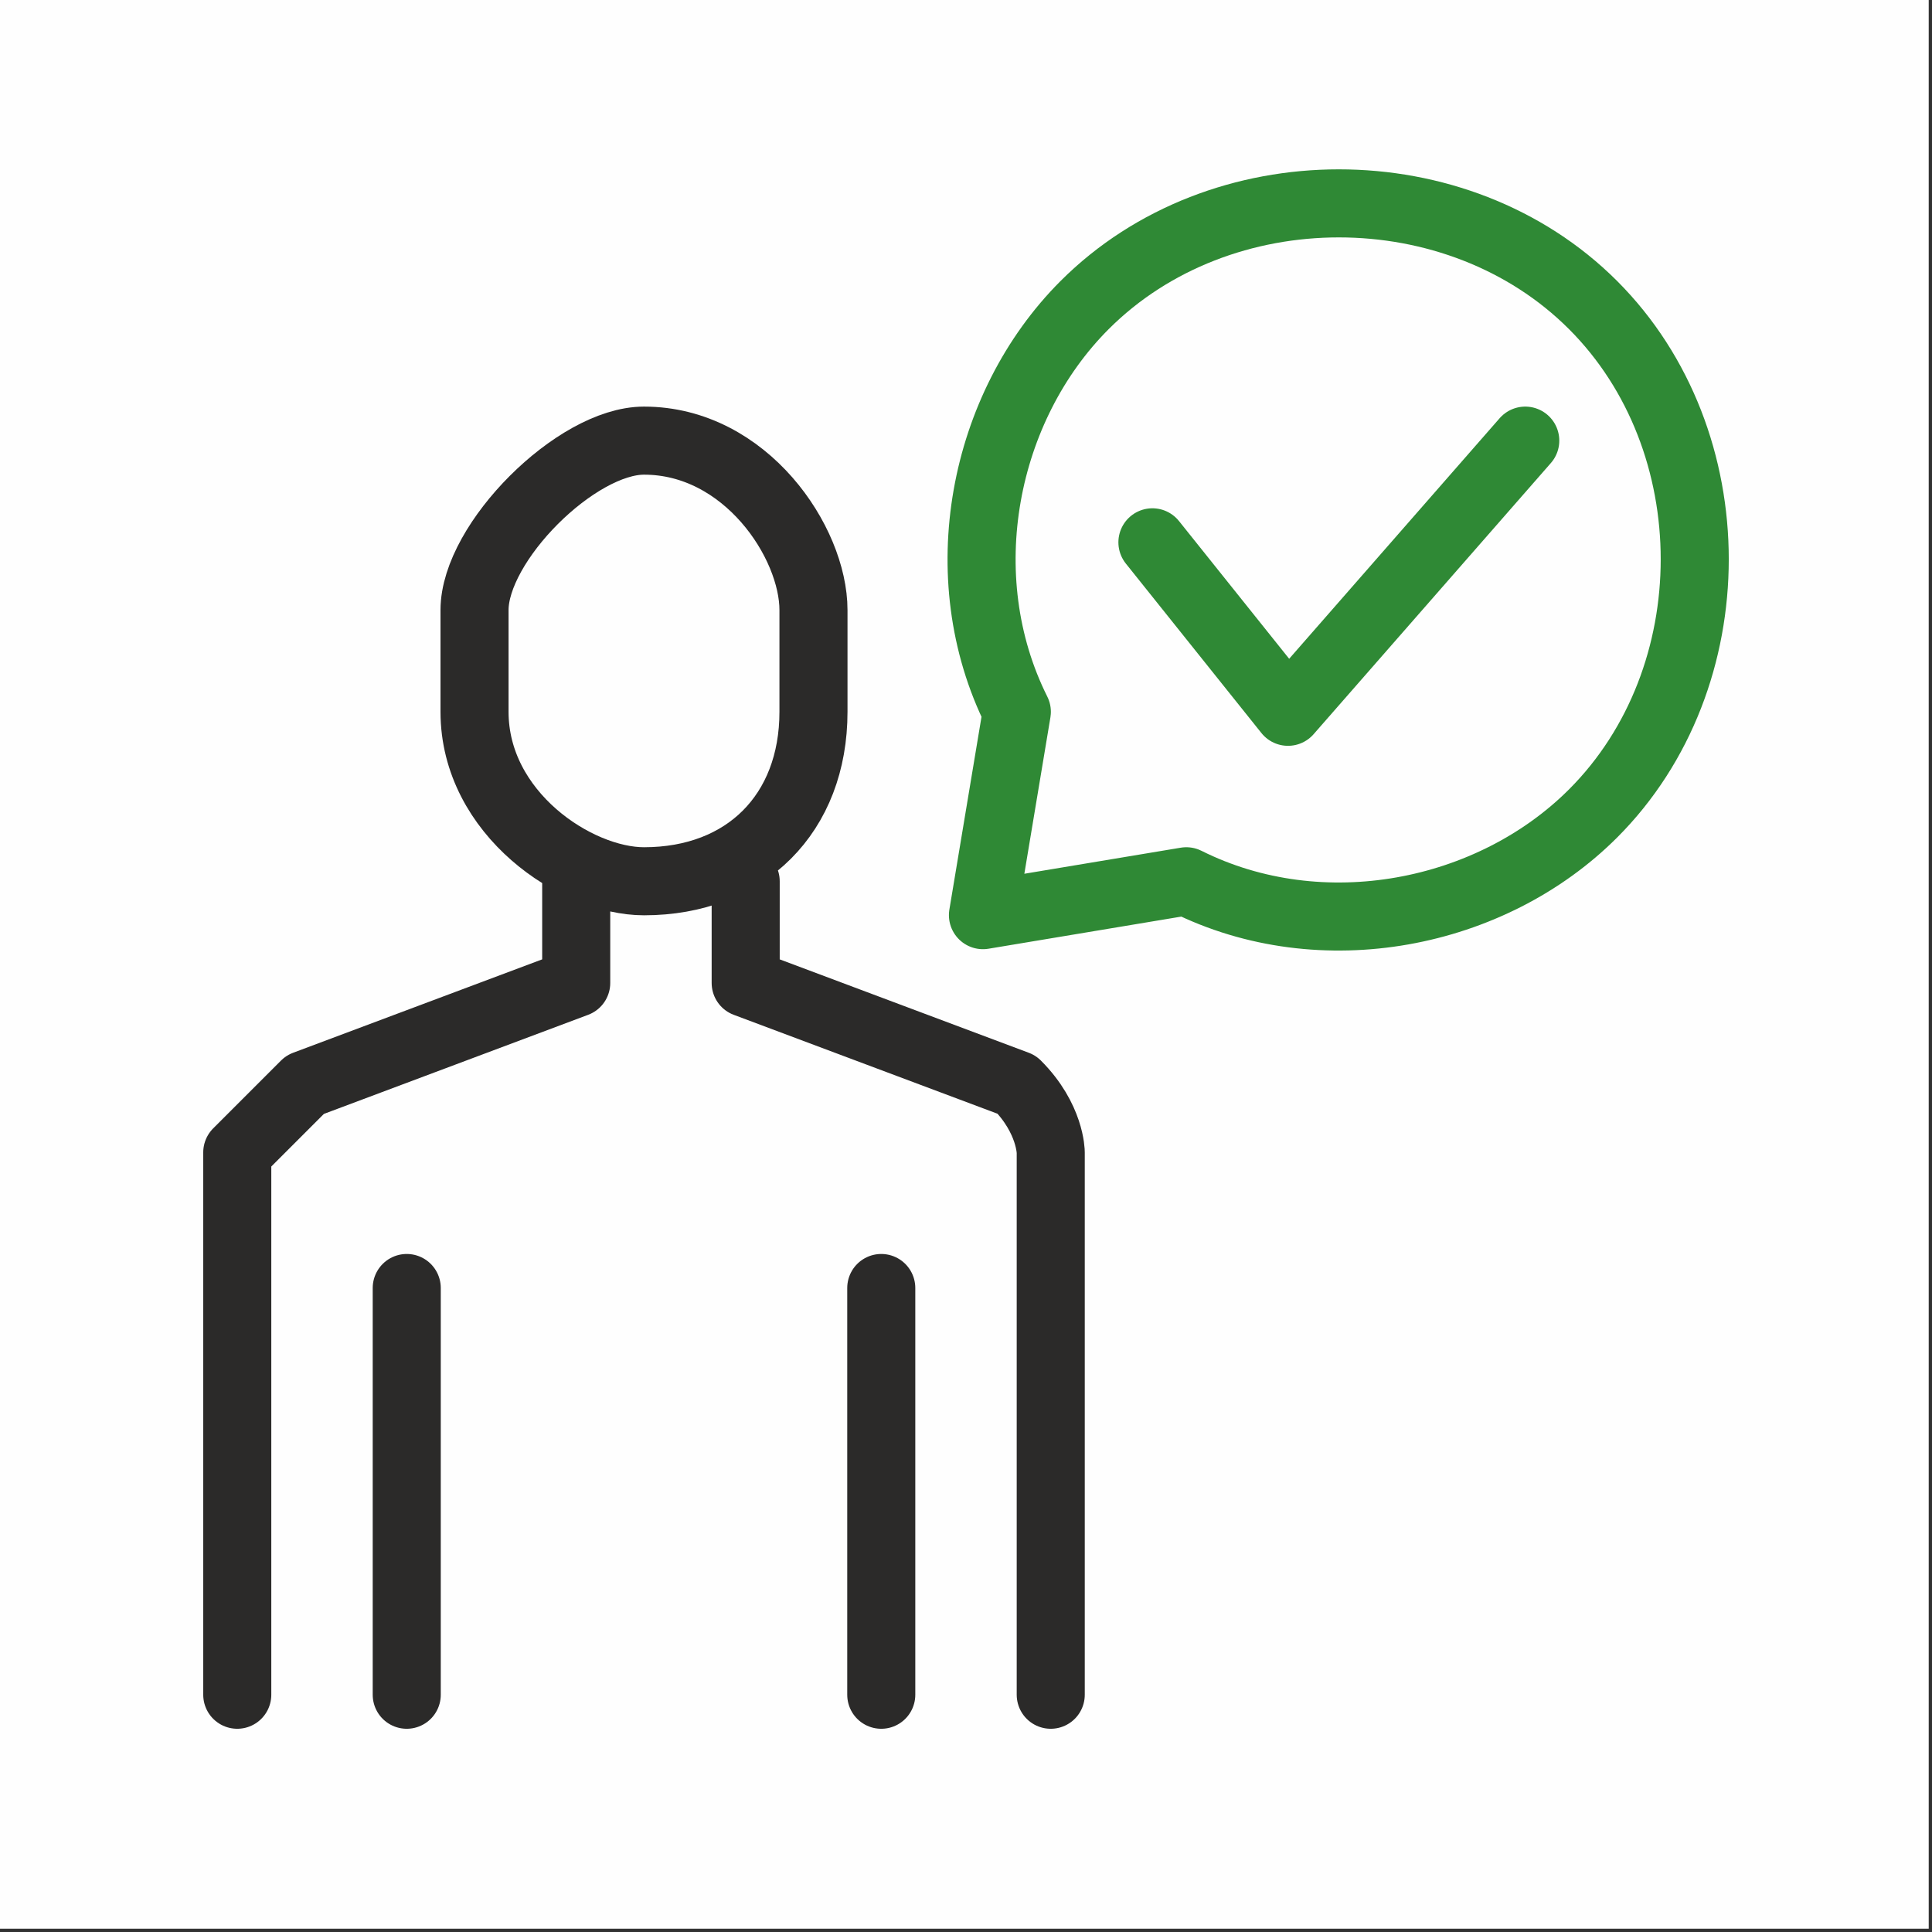
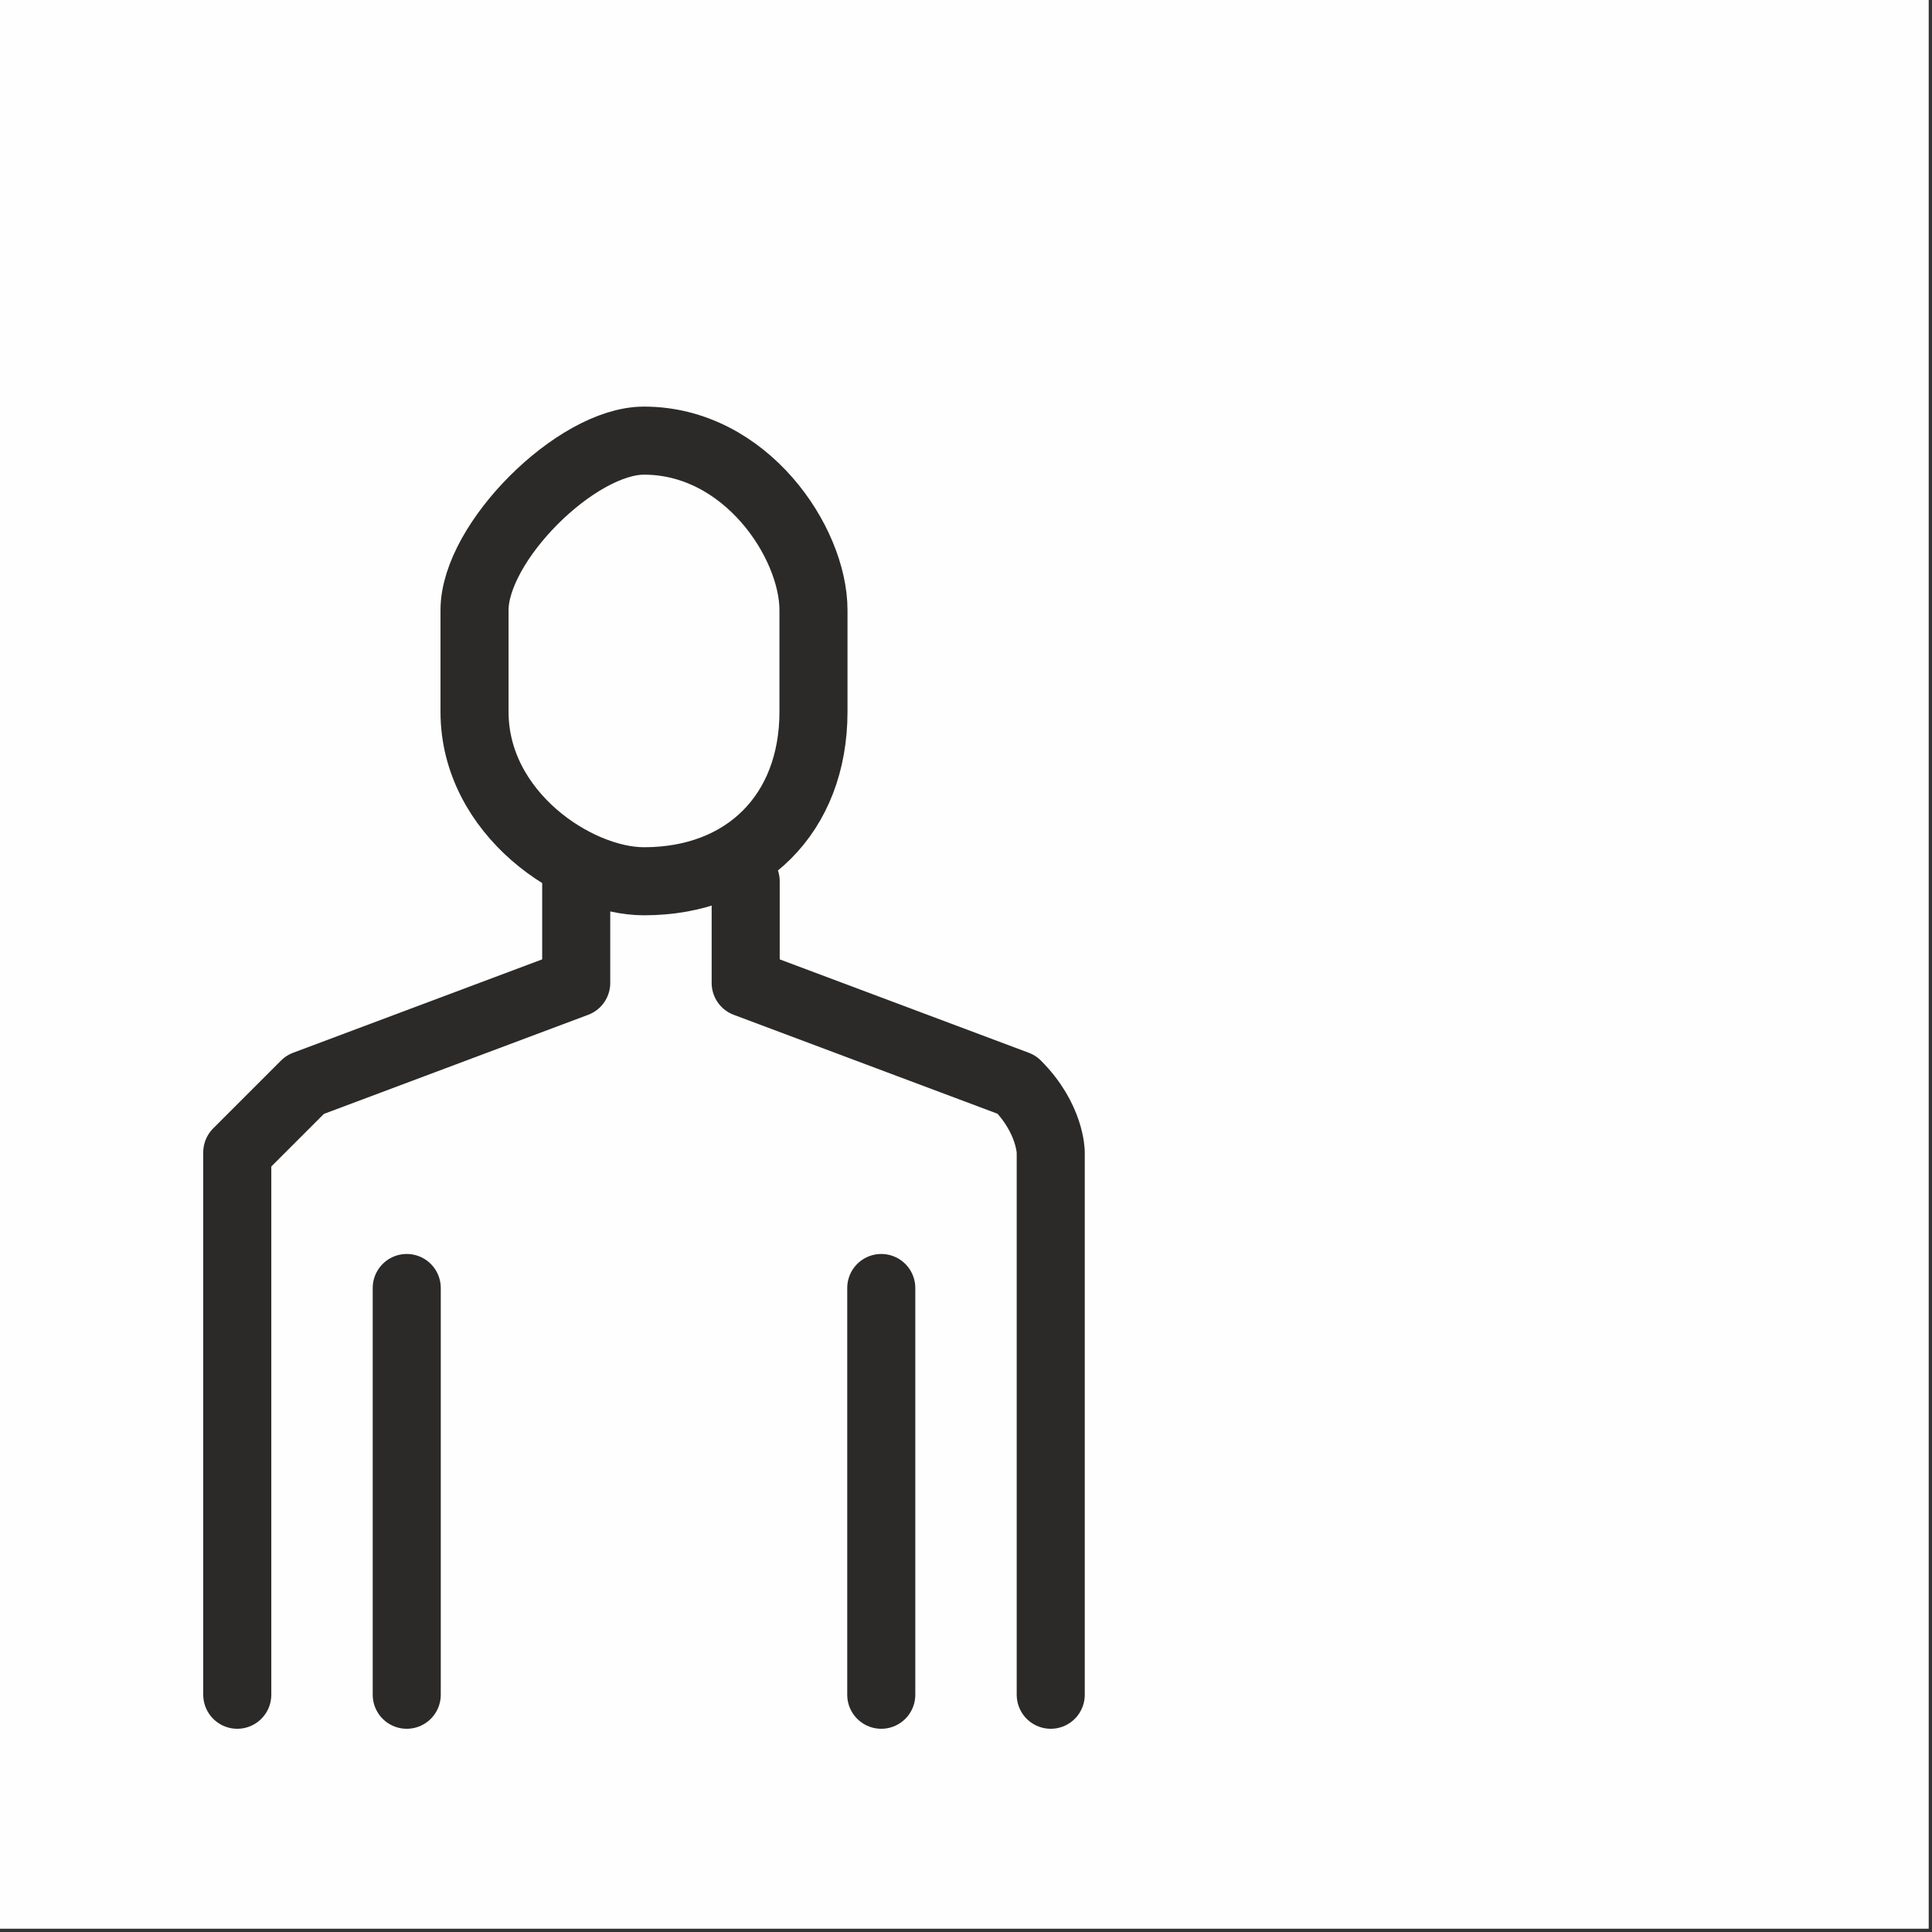
<svg xmlns="http://www.w3.org/2000/svg" xml:space="preserve" width="10mm" height="10mm" version="1.1" style="shape-rendering:geometricPrecision; text-rendering:geometricPrecision; image-rendering:optimizeQuality; fill-rule:evenodd; clip-rule:evenodd" viewBox="0 0 57 57">
  <rect x="0" y="0" width="57" height="57" fill="#333333" stroke="none" />
  <defs>
    <style type="text/css"> .str1 {stroke:#2B2A29;stroke-width:2.008;stroke-linecap:round;stroke-linejoin:round} .str0 {stroke:#2F8935;stroke-width:2.008;stroke-linecap:round;stroke-linejoin:round} .fil1 {fill:none;fill-rule:nonzero} .fil0 {fill:#FEFEFE} </style>
  </defs>
  <g id="Слой_x0020_1">
    <rect class="fil0" width="56.903" height="56.903" />
    <g id="_2783740468960">
-       <path class="fil1 str0" d="M47 24c4,-4 4,-11 0,-15 -4,-4 -11,-4 -15,0 -3,3 -4,8 -2,12l-1 6 6 -1c4,2 9,1 12,-2zm-13 -8l4 5 7 -8" />
      <path class="fil1 str1" d="M24 21c0,3 -2,5 -5,5 -2,0 -5,-2 -5,-5l0 -3c0,-2 3,-5 5,-5 3,0 5,3 5,5l0 3zm-17 29l0 -16c0,0 1,-1 2,-2l8 -3 0 -3m-5 24l0 -12m19 12l0 -16c0,0 0,-1 -1,-2l-8 -3 0 -3m4 24l0 -12" />
    </g>
  </g>
</svg>